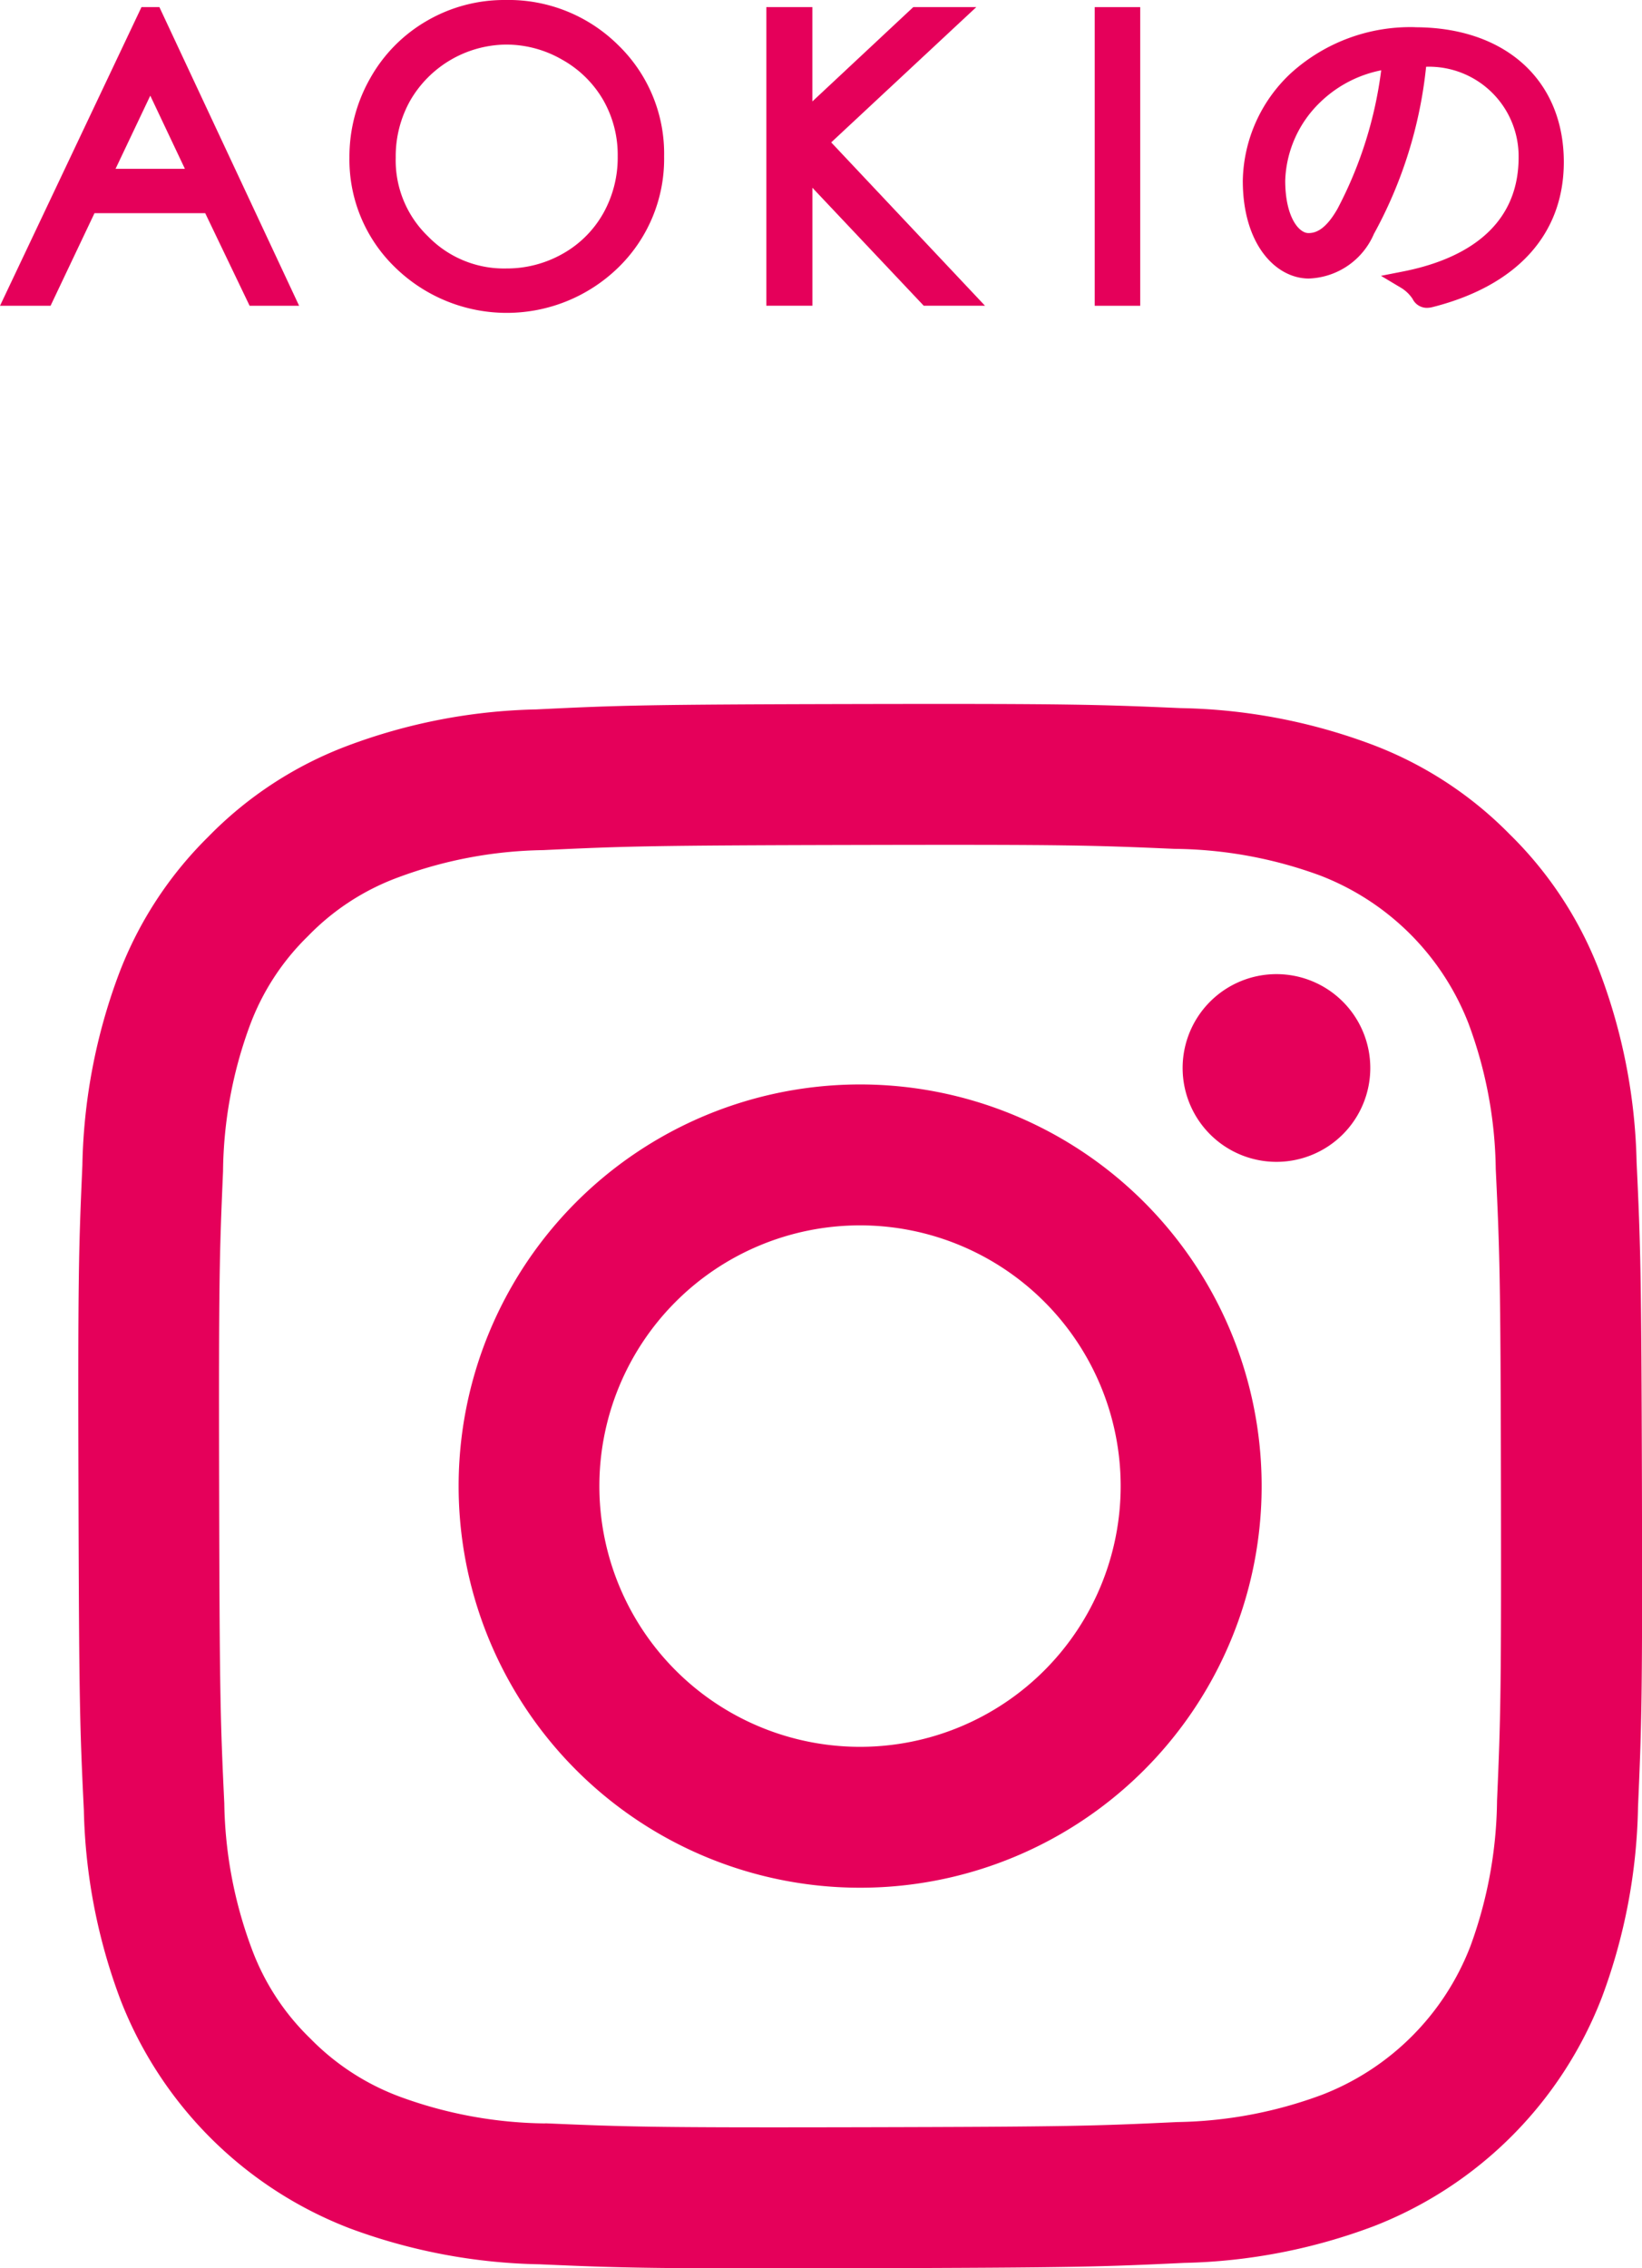
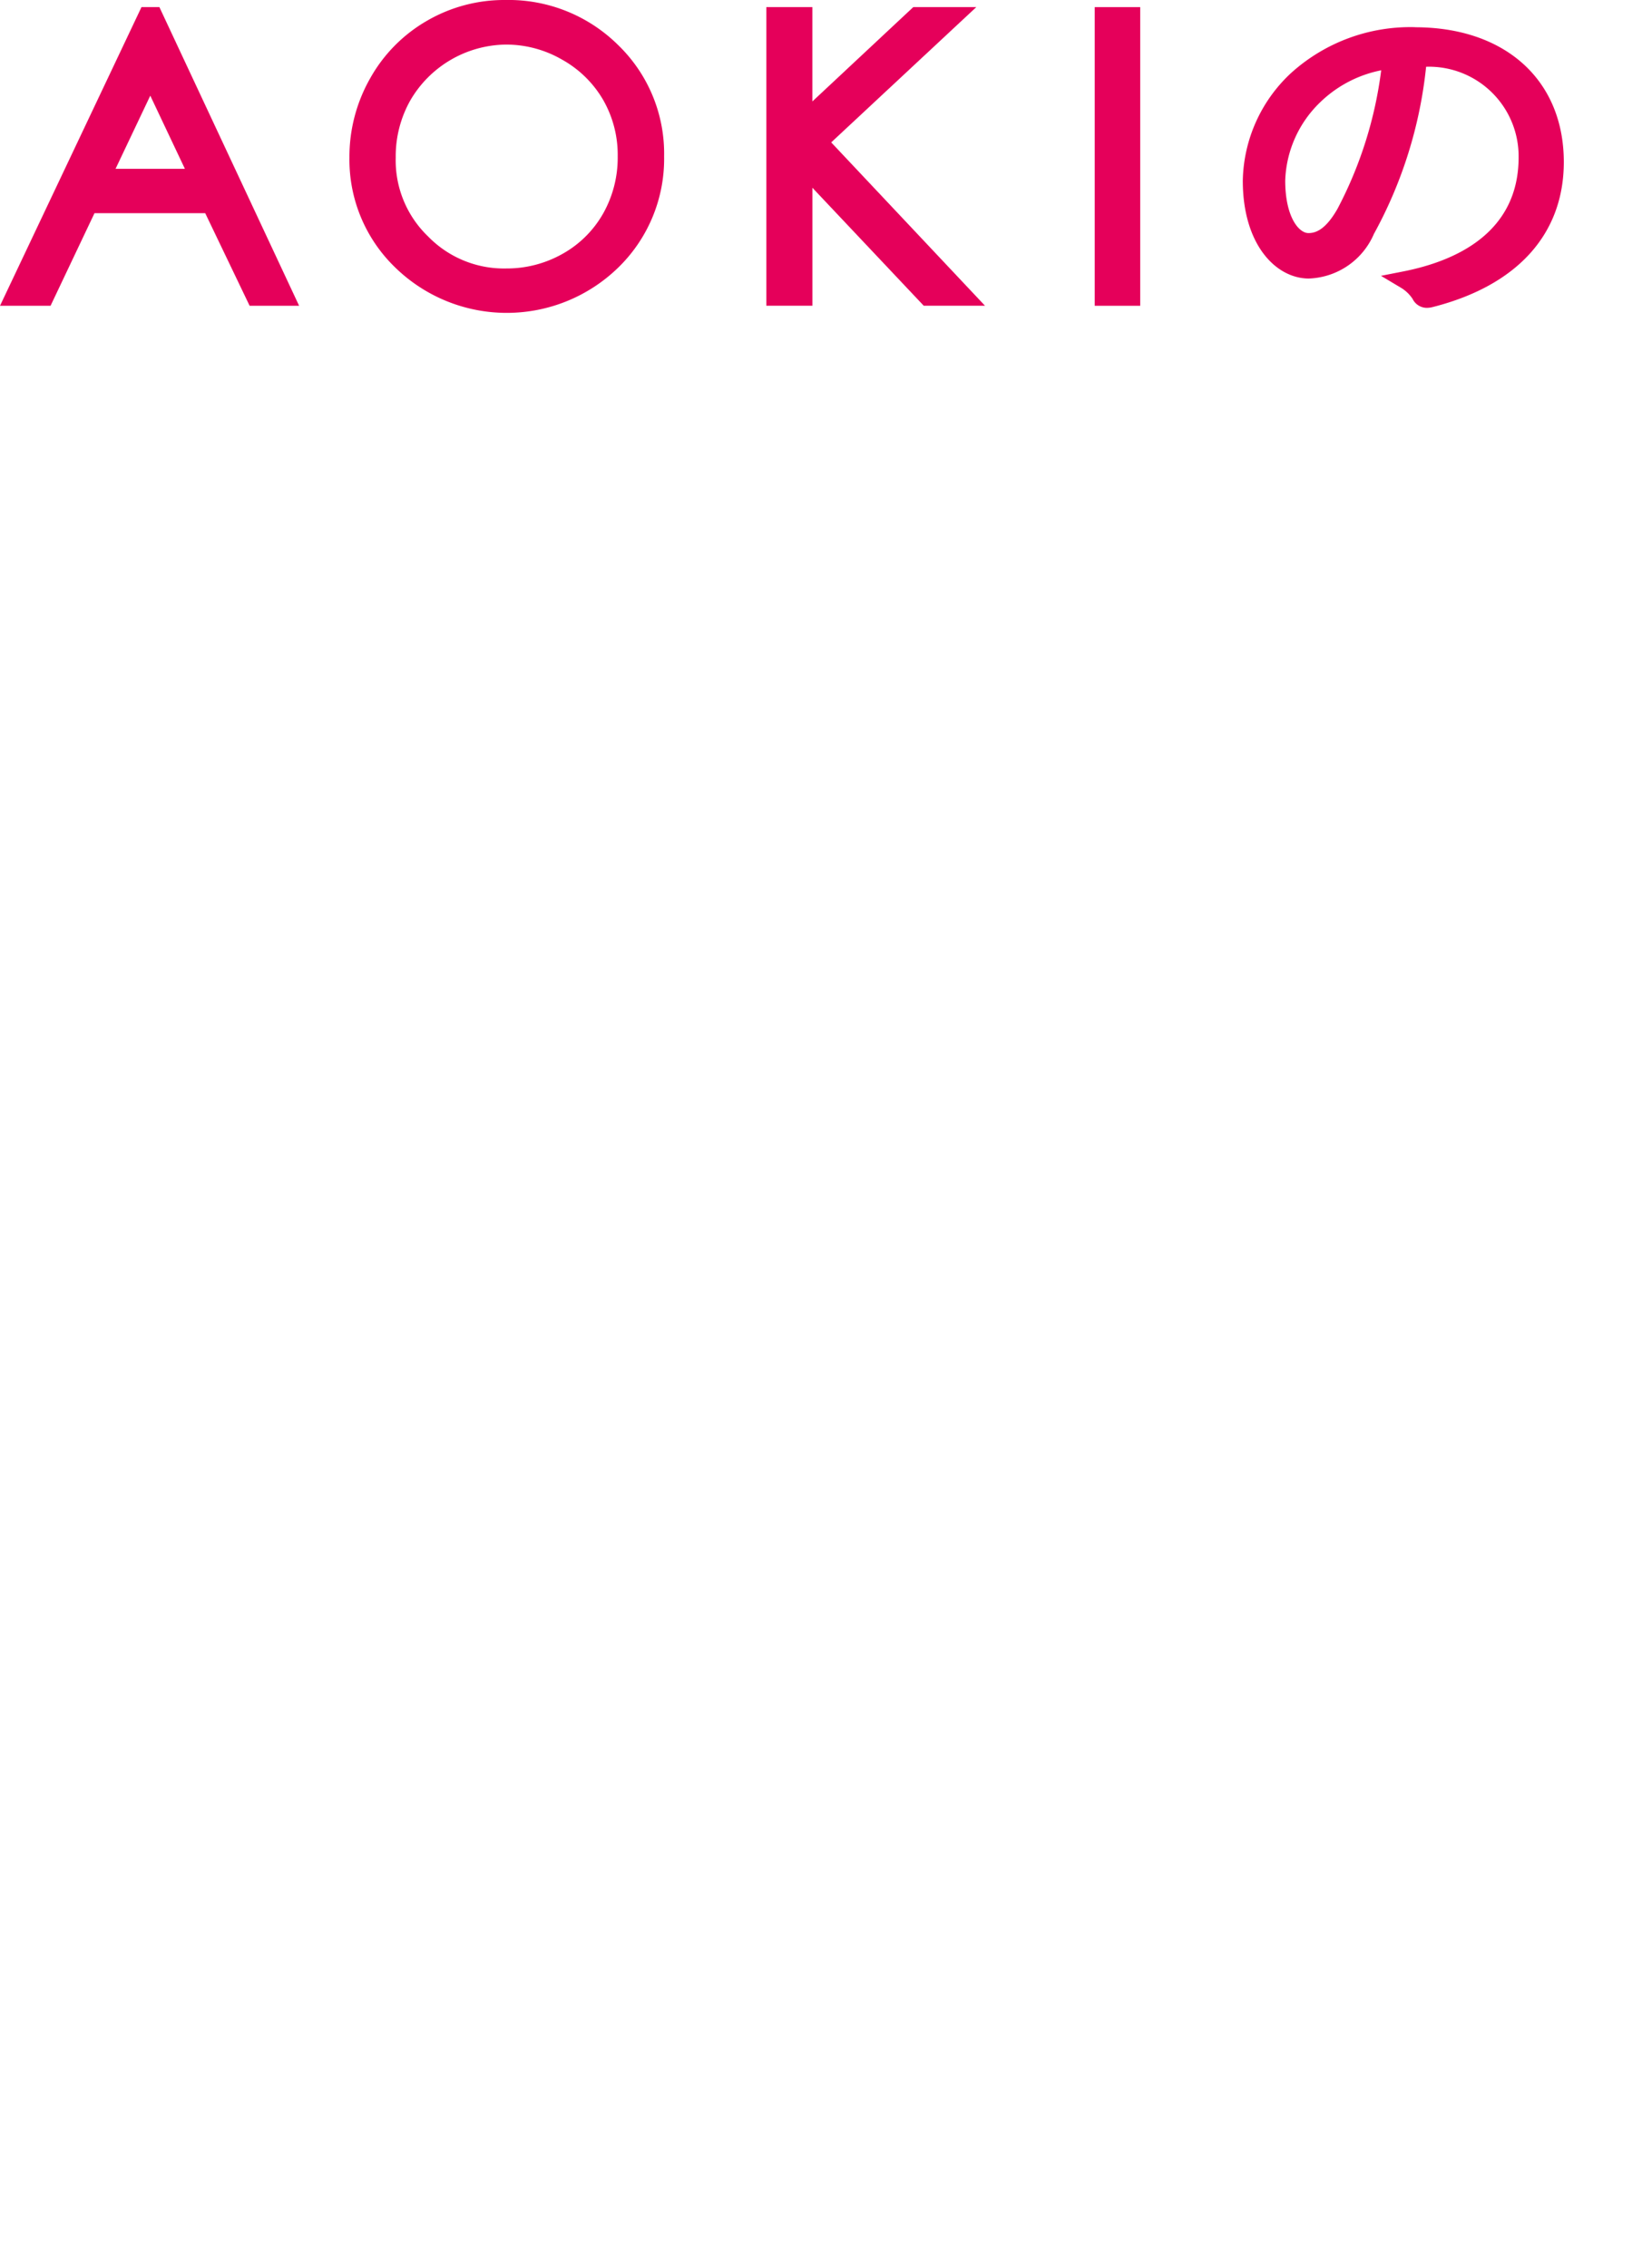
<svg xmlns="http://www.w3.org/2000/svg" width="42" height="58" viewBox="0 0 42 58">
  <defs>
    <clipPath id="a">
      <rect width="40" height="8" fill="none" />
    </clipPath>
  </defs>
  <g transform="translate(-238 -5263)">
-     <path d="M14.216,2.643a14.588,14.588,0,0,0-4.852.939A9.788,9.788,0,0,0,5.826,5.9a9.8,9.8,0,0,0-2.3,3.545,14.7,14.7,0,0,0-.92,4.857c-.094,2.129-.115,2.814-.1,8.245s.034,6.112.138,8.246a14.62,14.62,0,0,0,.939,4.851,10.223,10.223,0,0,0,5.861,5.838,14.683,14.683,0,0,0,4.856.92c2.129.093,2.814.115,8.244.1s6.113-.034,8.246-.136a14.633,14.633,0,0,0,4.85-.939,10.222,10.222,0,0,0,5.837-5.861,14.629,14.629,0,0,0,.92-4.854c.093-2.135.115-2.816.1-8.247s-.035-6.111-.136-8.244a14.608,14.608,0,0,0-.939-4.853A9.819,9.819,0,0,0,39.109,5.83a9.761,9.761,0,0,0-3.547-2.3,14.636,14.636,0,0,0-4.856-.92c-2.129-.092-2.814-.116-8.246-.105s-6.112.034-8.245.138M14.45,38.8a11.1,11.1,0,0,1-3.714-.68,6.228,6.228,0,0,1-2.3-1.492,6.16,6.16,0,0,1-1.5-2.3,11.077,11.077,0,0,1-.7-3.713c-.1-2.108-.12-2.74-.132-8.08s.009-5.972.1-8.08a11.069,11.069,0,0,1,.68-3.714,6.193,6.193,0,0,1,1.492-2.3,6.174,6.174,0,0,1,2.3-1.5,11.075,11.075,0,0,1,3.712-.7c2.109-.1,2.741-.12,8.08-.132s5.972.008,8.082.1a11.061,11.061,0,0,1,3.713.68,6.621,6.621,0,0,1,3.8,3.79,11.019,11.019,0,0,1,.695,3.71c.1,2.109.123,2.742.133,8.08s-.009,5.972-.1,8.08a11.113,11.113,0,0,1-.68,3.716,6.624,6.624,0,0,1-3.79,3.8,11.078,11.078,0,0,1-3.71.7c-2.109.1-2.741.12-8.082.132s-5.971-.01-8.08-.1m16.3-26.985a2.4,2.4,0,1,0,2.4-2.4,2.4,2.4,0,0,0-2.4,2.4M12.23,22.523a10.27,10.27,0,1,0,10.249-10.29A10.269,10.269,0,0,0,12.23,22.523m3.6-.007a6.667,6.667,0,1,1,6.68,6.654,6.667,6.667,0,0,1-6.68-6.654" transform="translate(237.501 5278.497)" fill="#e5005a" />
    <g transform="translate(238 5263)">
      <path d="M3.844,2.539l.885,1.87H2.956ZM3.619.275,0,7.912H1.293L2.417,5.544H5.249L6.385,7.912H7.651L4.077.275Z" transform="translate(0 -0.093)" fill="#e5005a" />
      <g transform="translate(0 0)">
        <g clip-path="url(#a)">
          <path d="M17.494,0A3.935,3.935,0,0,0,15.5.531,3.885,3.885,0,0,0,14.048,2a4.054,4.054,0,0,0-.532,2.031A3.828,3.828,0,0,0,14.687,6.84,4.088,4.088,0,0,0,20.4,6.834,3.875,3.875,0,0,0,21.565,4a3.858,3.858,0,0,0-1.171-2.843A3.984,3.984,0,0,0,17.494,0m2.884,4a2.91,2.91,0,0,1-.372,1.459,2.714,2.714,0,0,1-1.032,1.028,2.9,2.9,0,0,1-1.447.378,2.707,2.707,0,0,1-2-.82A2.694,2.694,0,0,1,14.7,4.029a2.91,2.91,0,0,1,.374-1.463A2.865,2.865,0,0,1,17.526,1.14a2.857,2.857,0,0,1,1.433.387,2.777,2.777,0,0,1,1.047,1.028A2.826,2.826,0,0,1,20.378,4" transform="translate(-4.578 0)" fill="#e5005a" />
          <path d="M35.012.275H33.4L30.818,2.688V.275H29.641V7.912h1.178V4.895l2.848,3.017h1.567L31.3,3.735Z" transform="translate(-10.039 -0.094)" fill="#e5005a" />
          <rect width="1.164" height="7.637" transform="translate(28.001 0.182)" fill="#e5005a" />
          <path d="M52.472,1.054a4.55,4.55,0,0,0-3.166,1.171A3.847,3.847,0,0,0,48.07,4.981c0,1.638.85,2.5,1.688,2.5A1.882,1.882,0,0,0,51.424,6.34a11.279,11.279,0,0,0,1.335-4.274,2.292,2.292,0,0,1,2.366,2.315c0,1.933-1.608,2.655-2.957,2.92l-.564.111.493.294A.942.942,0,0,1,52.412,8a.407.407,0,0,0,.365.231.608.608,0,0,0,.141-.018c2.169-.548,3.363-1.866,3.363-3.71,0-2.093-1.495-3.447-3.808-3.447m-.863,1.1a10.39,10.39,0,0,1-1.118,3.543c-.317.556-.576.62-.743.62-.247,0-.594-.416-.594-1.343a2.908,2.908,0,0,1,.9-2.007h0a3.1,3.1,0,0,1,1.554-.812" transform="translate(-16.281 -0.359)" fill="#e5005a" />
        </g>
      </g>
    </g>
  </g>
</svg>